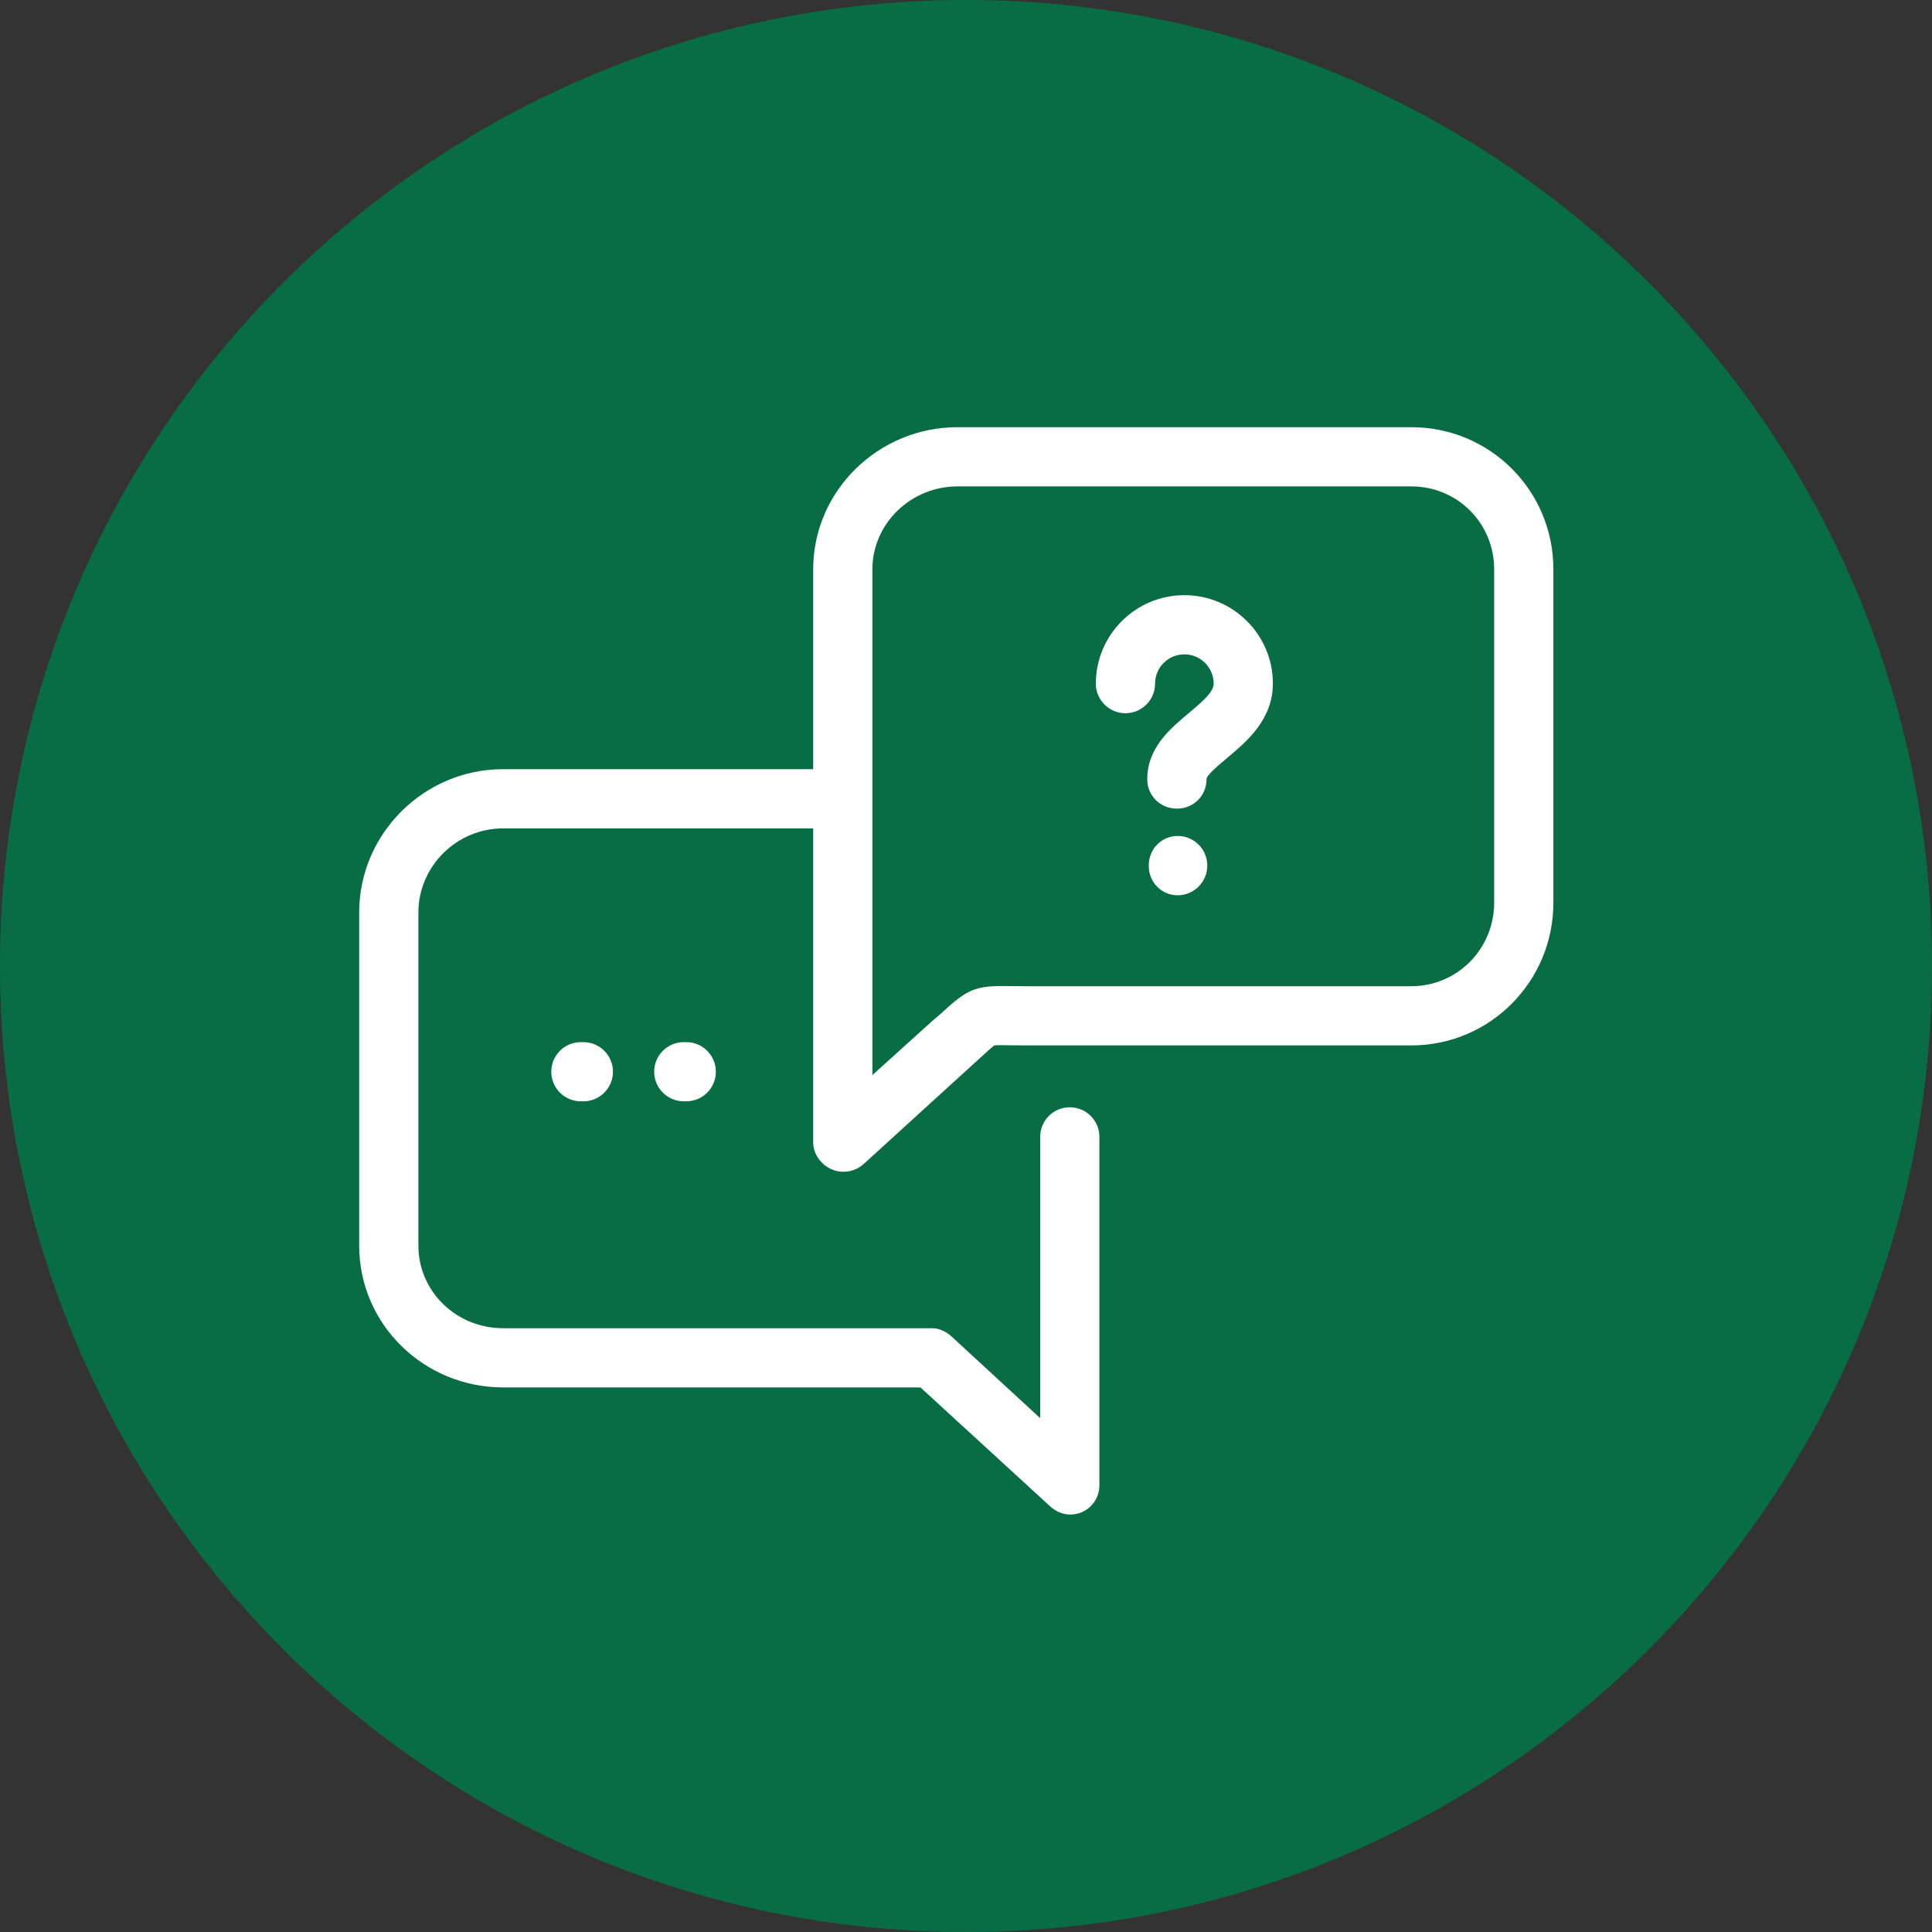
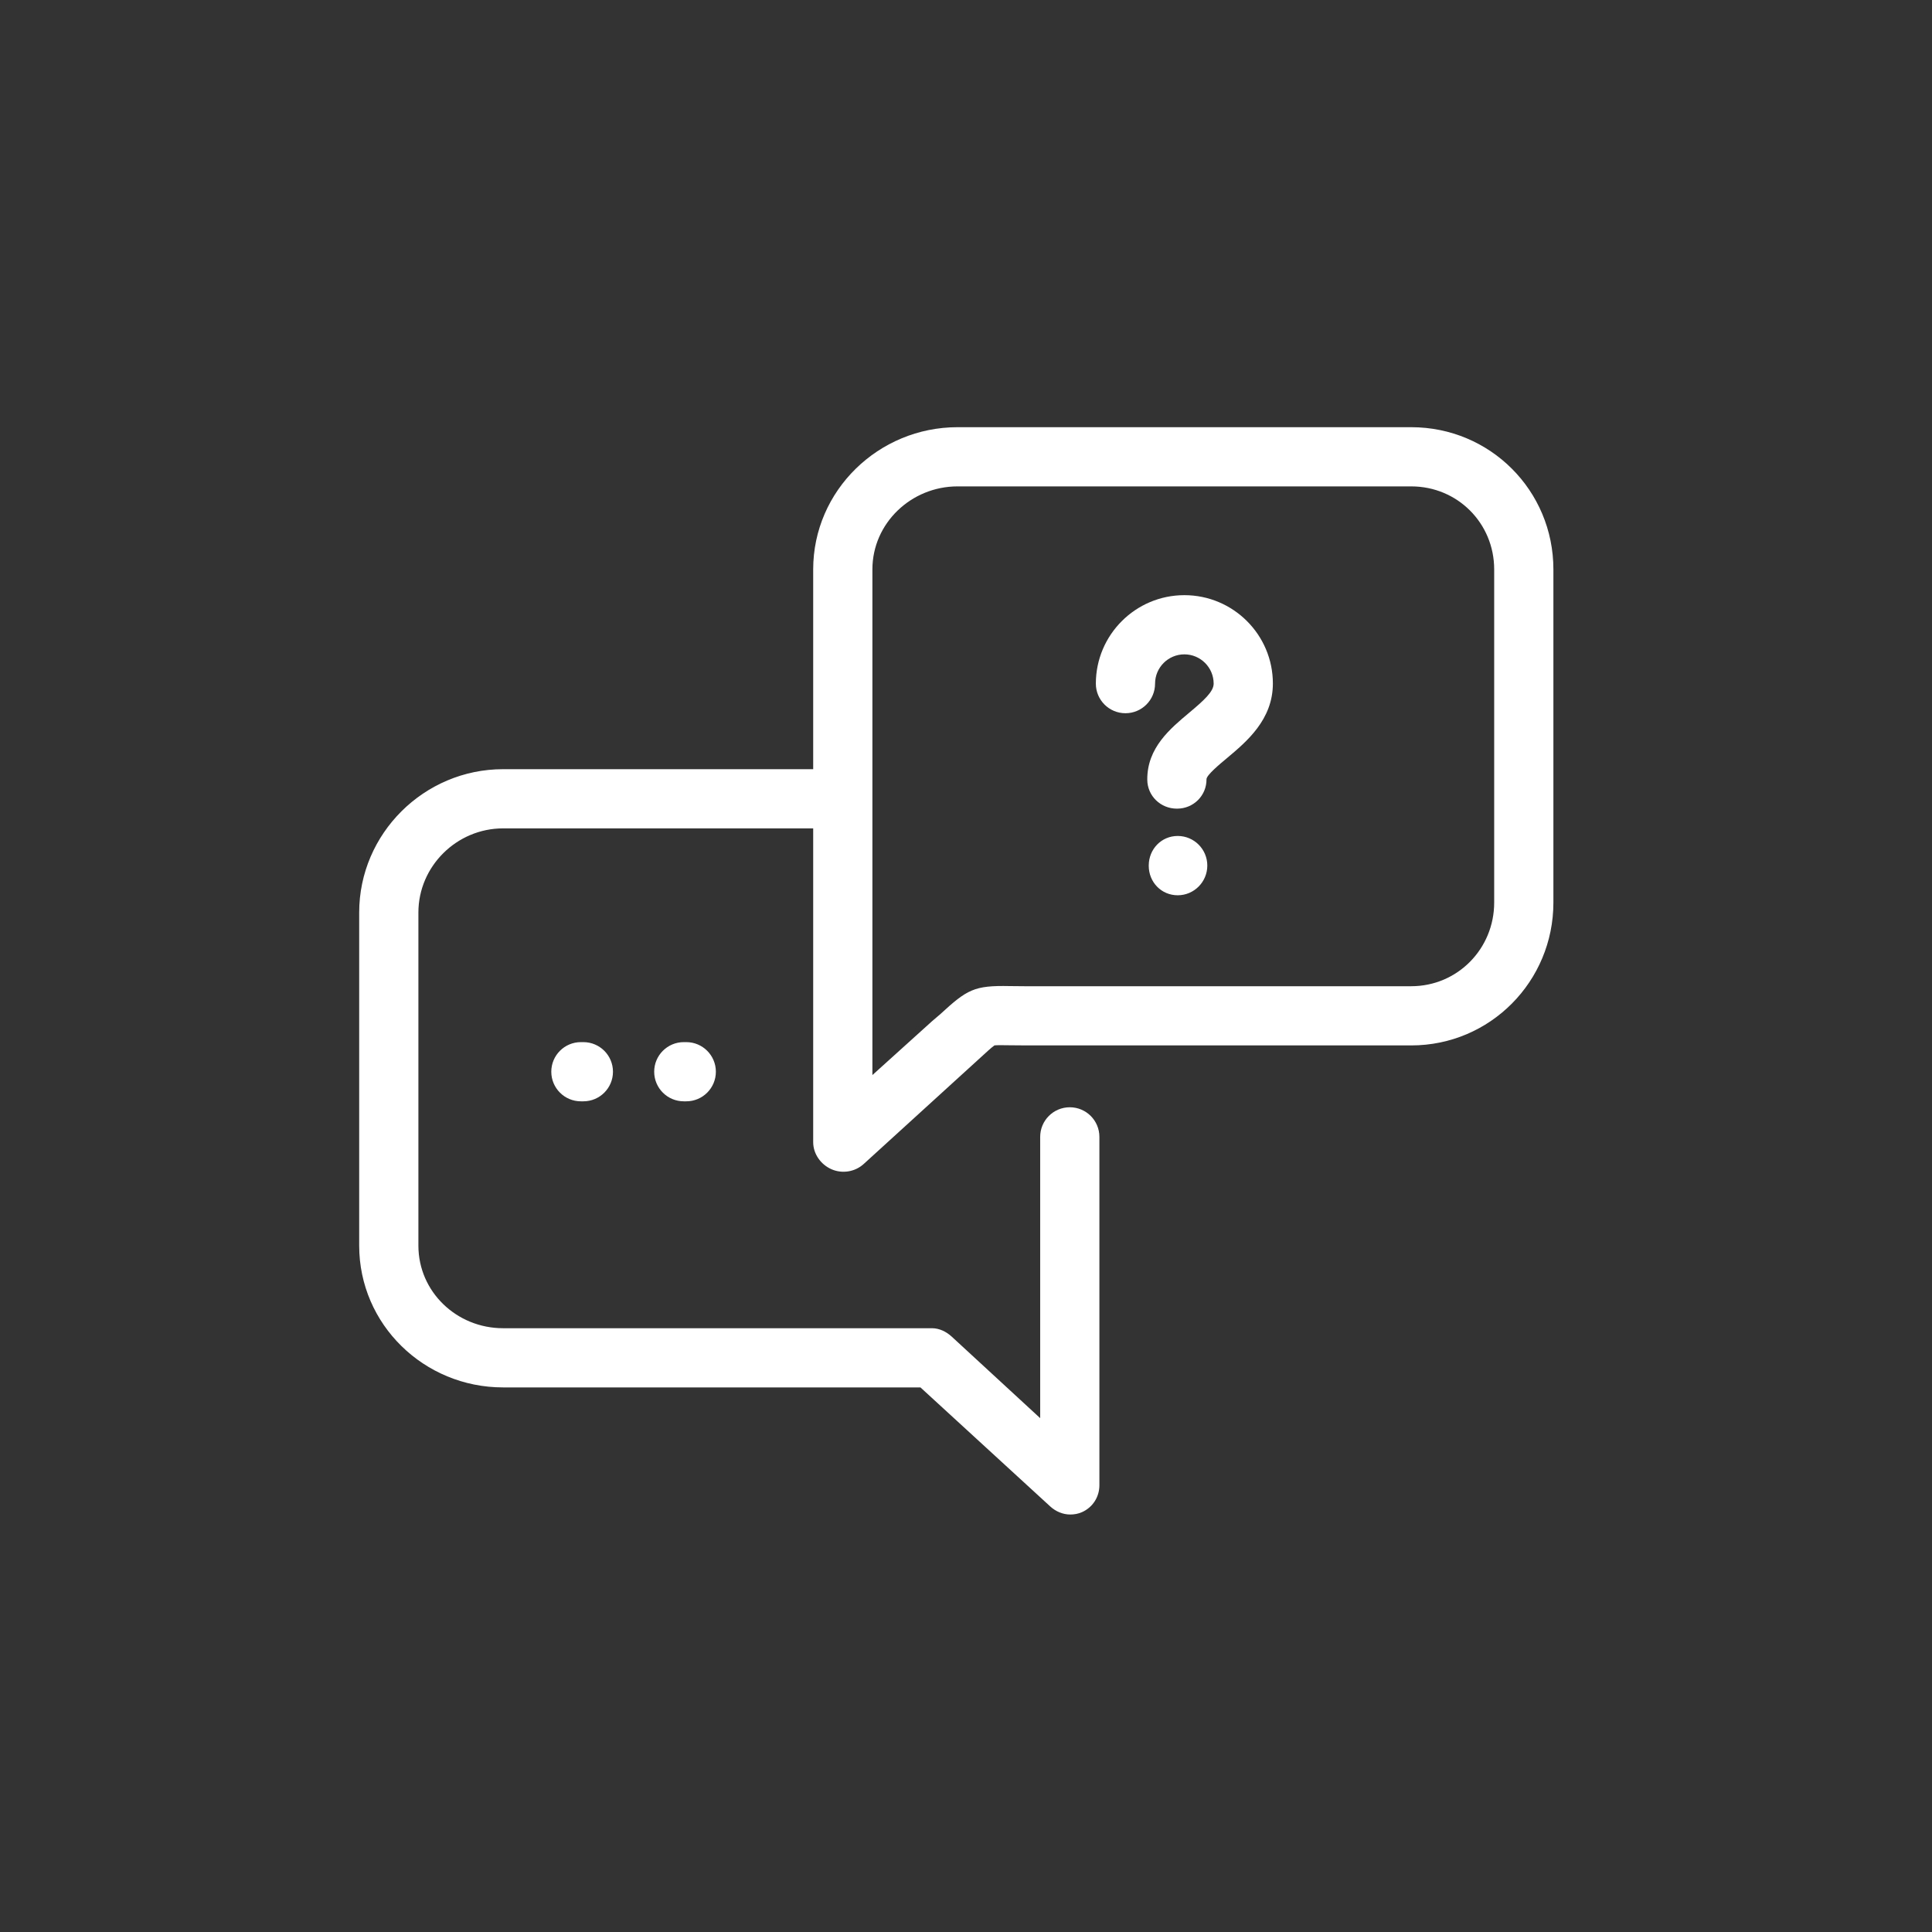
<svg xmlns="http://www.w3.org/2000/svg" width="199px" height="199px" viewBox="0 0 199 199" version="1.1">
  <rect x="0" y="0" width="199" height="199" fill="#333333" stroke="none" />
  <title>Picto - éducation plurilingue</title>
  <desc>Created with Sketch.</desc>
  <g id="Page-1" stroke="none" stroke-width="1" fill="none" fill-rule="evenodd">
    <g id="Artboard" transform="translate(-553, -1727)">
      <g id="La-crèche" transform="translate(450, 1058)">
        <g id="Picto---éducation-plurilingue" transform="translate(34, 668)">
-           <path d="M168.5,1 C223.452,1 268,45.548 268,100.5 C268,155.452 223.452,200 168.5,200 C113.548,200 69,155.452 69,100.5 C69,45.548 113.548,1 168.5,1 Z" id="Shape-3-copy-2" fill="#086D45" />
-           <path d="M214.359,45.002 C222.486,45.002 229.003,51.527 229.003,59.652 L229.003,93.964 C229.003,102.088 222.486,108.68 214.359,108.68 L174.808,108.68 C174.035,108.68 173.398,108.676 172.865,108.664 C172.307,108.653 171.679,108.648 171.434,108.676 C171.179,108.845 170.553,109.418 169.95,109.973 C169.711,110.193 169.441,110.435 169.149,110.701 L157.96,120.895 C157.067,121.709 155.746,121.92 154.641,121.433 C153.536,120.945 152.76,119.851 152.76,118.644 L152.76,86.325 L120.812,86.325 C116.047,86.325 112.096,90.228 112.096,94.99 L112.096,129.302 C112.096,134.065 116.047,137.809 120.812,137.809 L164.99,137.809 C165.751,137.809 166.463,138.159 167.025,138.672 L176.141,147.073 L176.141,118.1 C176.141,116.416 177.506,115.051 179.191,115.051 C180.875,115.051 182.24,116.416 182.24,118.1 L182.24,153.982 C182.24,155.19 181.549,156.268 180.443,156.755 C180.048,156.929 179.651,156.998 179.235,156.998 C178.488,156.998 177.751,156.692 177.179,156.169 L163.808,143.906 L120.812,143.906 C112.684,143.906 105.997,137.426 105.997,129.302 L105.997,94.99 C105.997,86.866 112.684,80.228 120.812,80.228 L152.76,80.228 L152.76,59.652 C152.76,51.527 159.498,45.002 167.626,45.002 L214.359,45.002 Z M129.087,108.341 C130.772,108.341 132.137,109.706 132.137,111.39 C132.137,113.074 130.772,114.438 129.087,114.438 L129.087,114.438 L128.833,114.438 C127.149,114.438 125.784,113.074 125.784,111.39 C125.784,109.706 127.149,108.341 128.833,108.341 L128.833,108.341 Z M139.687,108.341 C141.371,108.341 142.736,109.706 142.736,111.39 C142.736,113.074 141.371,114.438 139.687,114.438 L139.687,114.438 L139.433,114.438 C137.748,114.438 136.383,113.074 136.383,111.39 C136.383,109.706 137.748,108.341 139.433,108.341 L139.433,108.341 Z M214.359,51.099 L167.626,51.099 C162.861,51.099 158.859,54.889 158.859,59.652 L158.859,111.734 L164.991,106.196 C165.275,105.937 165.593,105.699 165.825,105.485 C168.625,102.907 169.341,102.494 172.994,102.569 C173.42,102.578 173.918,102.582 174.506,102.583 L214.359,102.583 C219.123,102.583 222.904,98.726 222.904,93.964 L222.904,59.652 C222.904,54.889 219.123,51.099 214.359,51.099 Z M190.306,87.106 C191.99,87.106 193.355,88.471 193.355,90.155 C193.355,91.839 191.99,93.215 190.306,93.215 C188.621,93.215 187.323,91.862 187.323,90.178 L187.323,90.178 L187.323,90.155 C187.323,88.471 188.621,87.106 190.306,87.106 Z M190.992,62.303 C196.019,62.303 200.109,66.379 200.109,71.404 C200.109,75.129 197.396,77.394 195.415,79.057 C194.664,79.686 193.268,80.835 193.272,81.264 C193.285,82.948 191.931,84.292 190.247,84.292 L190.221,84.292 C188.549,84.292 187.186,82.989 187.172,81.314 C187.145,78.013 189.556,76.036 191.493,74.41 C193.012,73.135 194.009,72.237 194.009,71.416 C194.009,69.753 192.656,68.4 190.992,68.4 C189.328,68.4 187.974,69.753 187.974,71.416 C187.974,73.1 186.609,74.464 184.925,74.464 C183.24,74.464 181.875,73.1 181.875,71.416 C181.875,66.391 185.965,62.303 190.992,62.303 Z" id="Combined-shape-189" fill="#FFFFFF" />
+           <path d="M214.359,45.002 C222.486,45.002 229.003,51.527 229.003,59.652 L229.003,93.964 C229.003,102.088 222.486,108.68 214.359,108.68 L174.808,108.68 C174.035,108.68 173.398,108.676 172.865,108.664 C172.307,108.653 171.679,108.648 171.434,108.676 C171.179,108.845 170.553,109.418 169.95,109.973 L157.96,120.895 C157.067,121.709 155.746,121.92 154.641,121.433 C153.536,120.945 152.76,119.851 152.76,118.644 L152.76,86.325 L120.812,86.325 C116.047,86.325 112.096,90.228 112.096,94.99 L112.096,129.302 C112.096,134.065 116.047,137.809 120.812,137.809 L164.99,137.809 C165.751,137.809 166.463,138.159 167.025,138.672 L176.141,147.073 L176.141,118.1 C176.141,116.416 177.506,115.051 179.191,115.051 C180.875,115.051 182.24,116.416 182.24,118.1 L182.24,153.982 C182.24,155.19 181.549,156.268 180.443,156.755 C180.048,156.929 179.651,156.998 179.235,156.998 C178.488,156.998 177.751,156.692 177.179,156.169 L163.808,143.906 L120.812,143.906 C112.684,143.906 105.997,137.426 105.997,129.302 L105.997,94.99 C105.997,86.866 112.684,80.228 120.812,80.228 L152.76,80.228 L152.76,59.652 C152.76,51.527 159.498,45.002 167.626,45.002 L214.359,45.002 Z M129.087,108.341 C130.772,108.341 132.137,109.706 132.137,111.39 C132.137,113.074 130.772,114.438 129.087,114.438 L129.087,114.438 L128.833,114.438 C127.149,114.438 125.784,113.074 125.784,111.39 C125.784,109.706 127.149,108.341 128.833,108.341 L128.833,108.341 Z M139.687,108.341 C141.371,108.341 142.736,109.706 142.736,111.39 C142.736,113.074 141.371,114.438 139.687,114.438 L139.687,114.438 L139.433,114.438 C137.748,114.438 136.383,113.074 136.383,111.39 C136.383,109.706 137.748,108.341 139.433,108.341 L139.433,108.341 Z M214.359,51.099 L167.626,51.099 C162.861,51.099 158.859,54.889 158.859,59.652 L158.859,111.734 L164.991,106.196 C165.275,105.937 165.593,105.699 165.825,105.485 C168.625,102.907 169.341,102.494 172.994,102.569 C173.42,102.578 173.918,102.582 174.506,102.583 L214.359,102.583 C219.123,102.583 222.904,98.726 222.904,93.964 L222.904,59.652 C222.904,54.889 219.123,51.099 214.359,51.099 Z M190.306,87.106 C191.99,87.106 193.355,88.471 193.355,90.155 C193.355,91.839 191.99,93.215 190.306,93.215 C188.621,93.215 187.323,91.862 187.323,90.178 L187.323,90.178 L187.323,90.155 C187.323,88.471 188.621,87.106 190.306,87.106 Z M190.992,62.303 C196.019,62.303 200.109,66.379 200.109,71.404 C200.109,75.129 197.396,77.394 195.415,79.057 C194.664,79.686 193.268,80.835 193.272,81.264 C193.285,82.948 191.931,84.292 190.247,84.292 L190.221,84.292 C188.549,84.292 187.186,82.989 187.172,81.314 C187.145,78.013 189.556,76.036 191.493,74.41 C193.012,73.135 194.009,72.237 194.009,71.416 C194.009,69.753 192.656,68.4 190.992,68.4 C189.328,68.4 187.974,69.753 187.974,71.416 C187.974,73.1 186.609,74.464 184.925,74.464 C183.24,74.464 181.875,73.1 181.875,71.416 C181.875,66.391 185.965,62.303 190.992,62.303 Z" id="Combined-shape-189" fill="#FFFFFF" />
        </g>
      </g>
    </g>
  </g>
</svg>